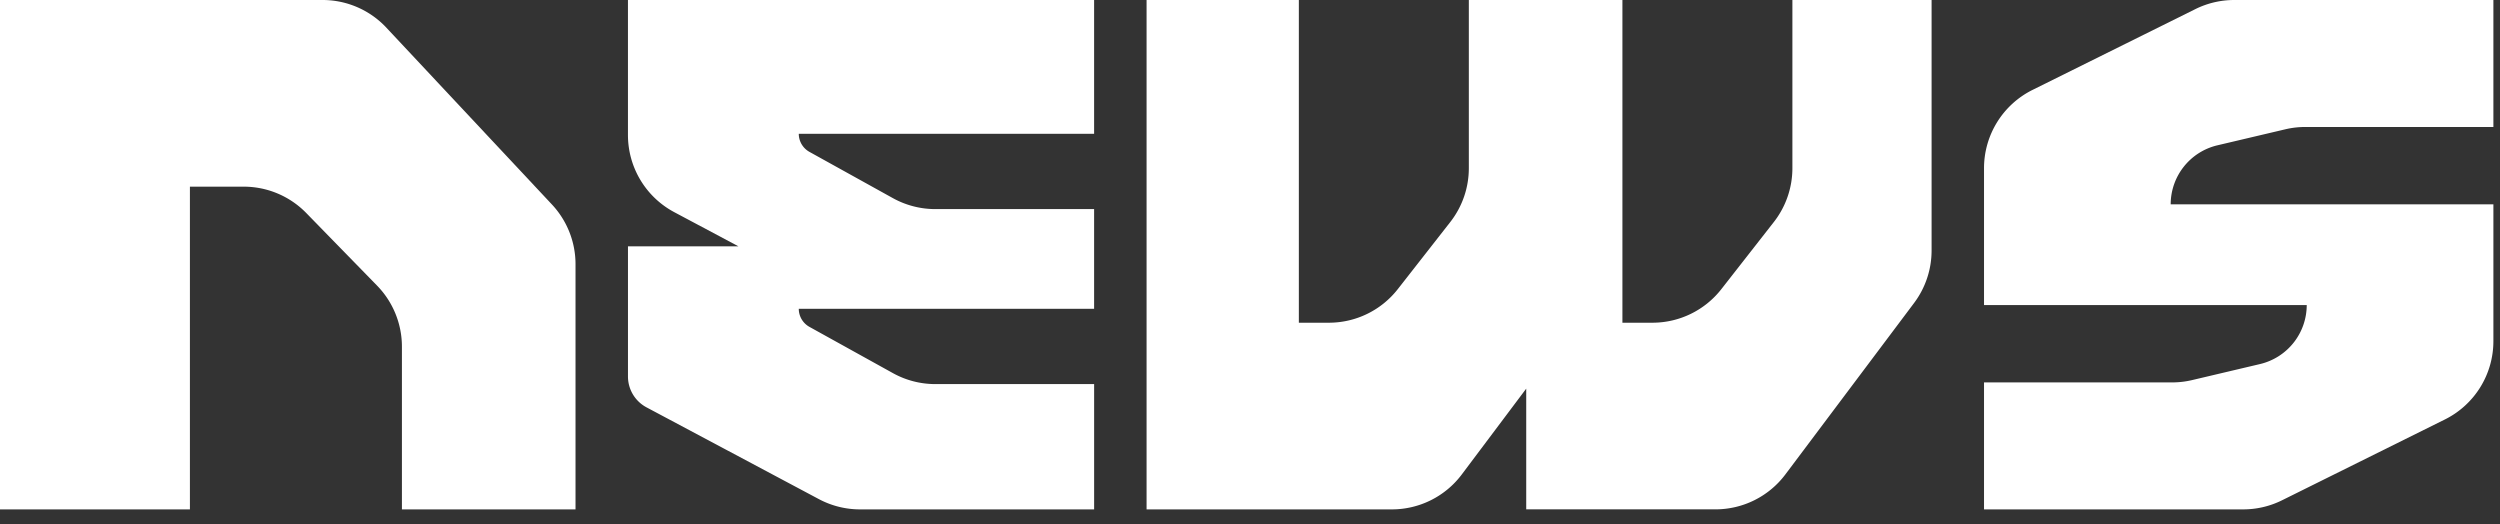
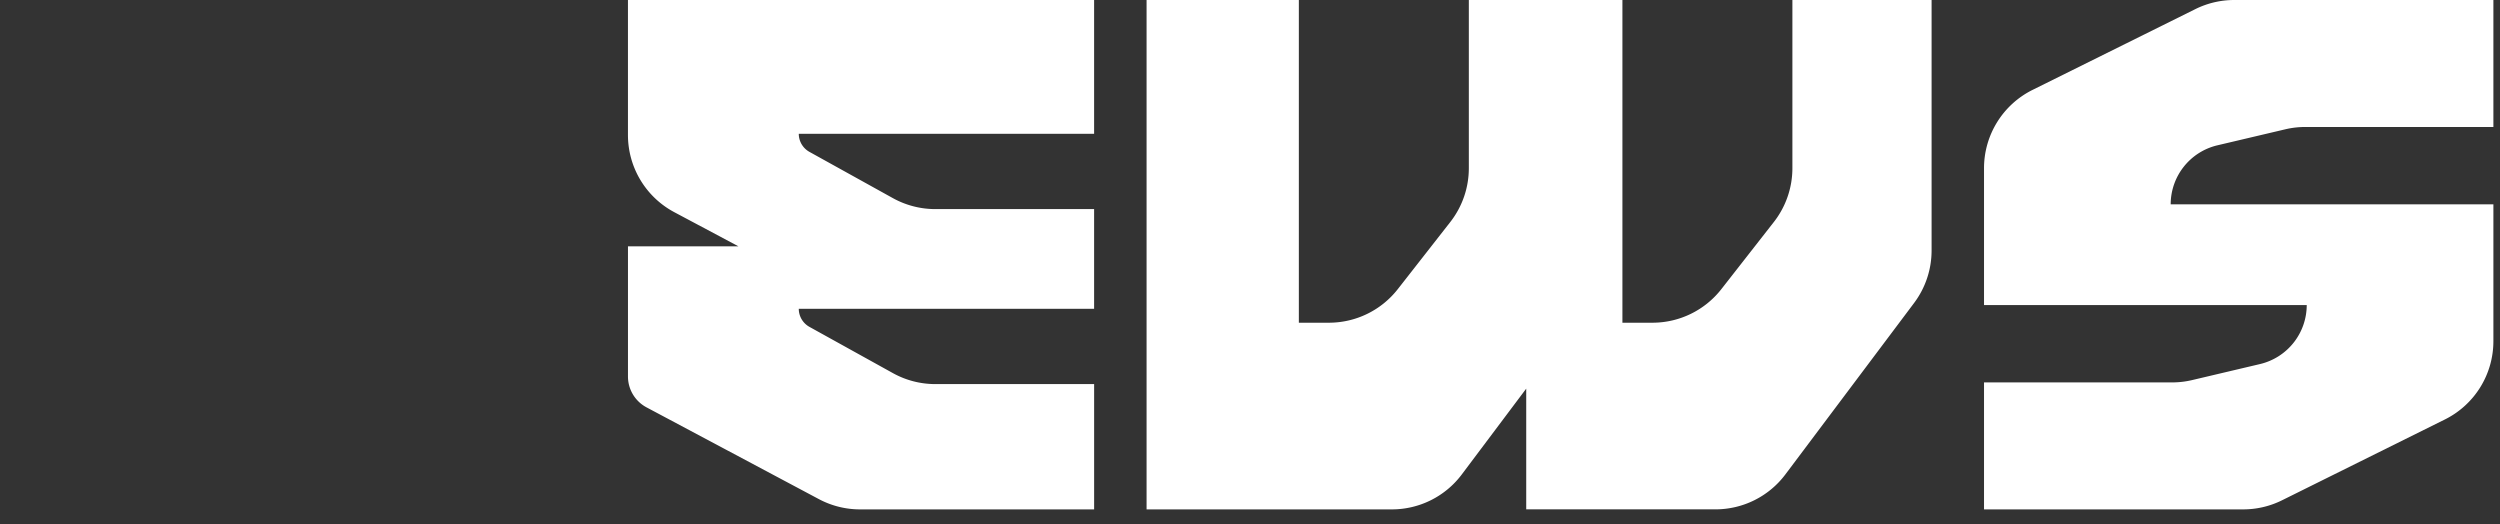
<svg xmlns="http://www.w3.org/2000/svg" width="143" height="30" viewBox="0 0 143 30" fill="none">
  <rect x="0" y="0" width="143" height="30" fill="#333333" stroke="none" />
-   <path d="M0 0v29.137h10.863v-18.46h3.077a5 5 0 013.58 1.51l4.05 4.152a5 5 0 011.42 3.49v9.308h9.93V15.113a5 5 0 00-1.35-3.417L22.1 1.582A5 5 0 0018.45 0H0z" fill="#fff" />
  <path fill-rule="evenodd" clip-rule="evenodd" d="M42.24 14.09h-6.32v7.445a2 2 0 001.06 1.765l9.861 5.25a5 5 0 002.35.587h13.393V21.97h-9.086a5 5 0 01-2.424-.628L46.3 18.697a1.184 1.184 0 01-.61-1.035h16.893V11.96h-9.086a5 5 0 01-2.424-.627L46.3 8.687a1.184 1.184 0 01-.61-1.035h16.893V0H35.919v7.724a5 5 0 002.651 4.413l3.67 1.954zM65.584 0v29.137h14.032a5 5 0 003.998-1.998L87.3 22.23v6.905h10.825a5 5 0 003.998-1.997l7.362-9.806a5.001 5.001 0 001.002-3.002V0h-7.962v9.619a5 5 0 01-1.061 3.08l-3.003 3.84a5 5 0 01-3.939 1.92h-1.72V0h-8.785v9.619a5 5 0 01-1.06 3.08l-3.004 3.84a5 5 0 01-3.939 1.92h-1.72V0h-8.71zm66.361 17.448h-18.459V9.621a5 5 0 012.777-4.479l9.31-4.62A5.002 5.002 0 01127.796 0h14.826v7.263h-10.759c-.387 0-.772.045-1.148.134l-3.877.914a3.472 3.472 0 00-2.675 3.378h18.459v7.827a5 5 0 01-2.777 4.479l-9.31 4.62a5.002 5.002 0 01-2.223.522h-14.826v-7.263h10.759c.387 0 .772-.045 1.148-.134l3.877-.915a3.472 3.472 0 002.675-3.377z" fill="#fff" />
</svg>